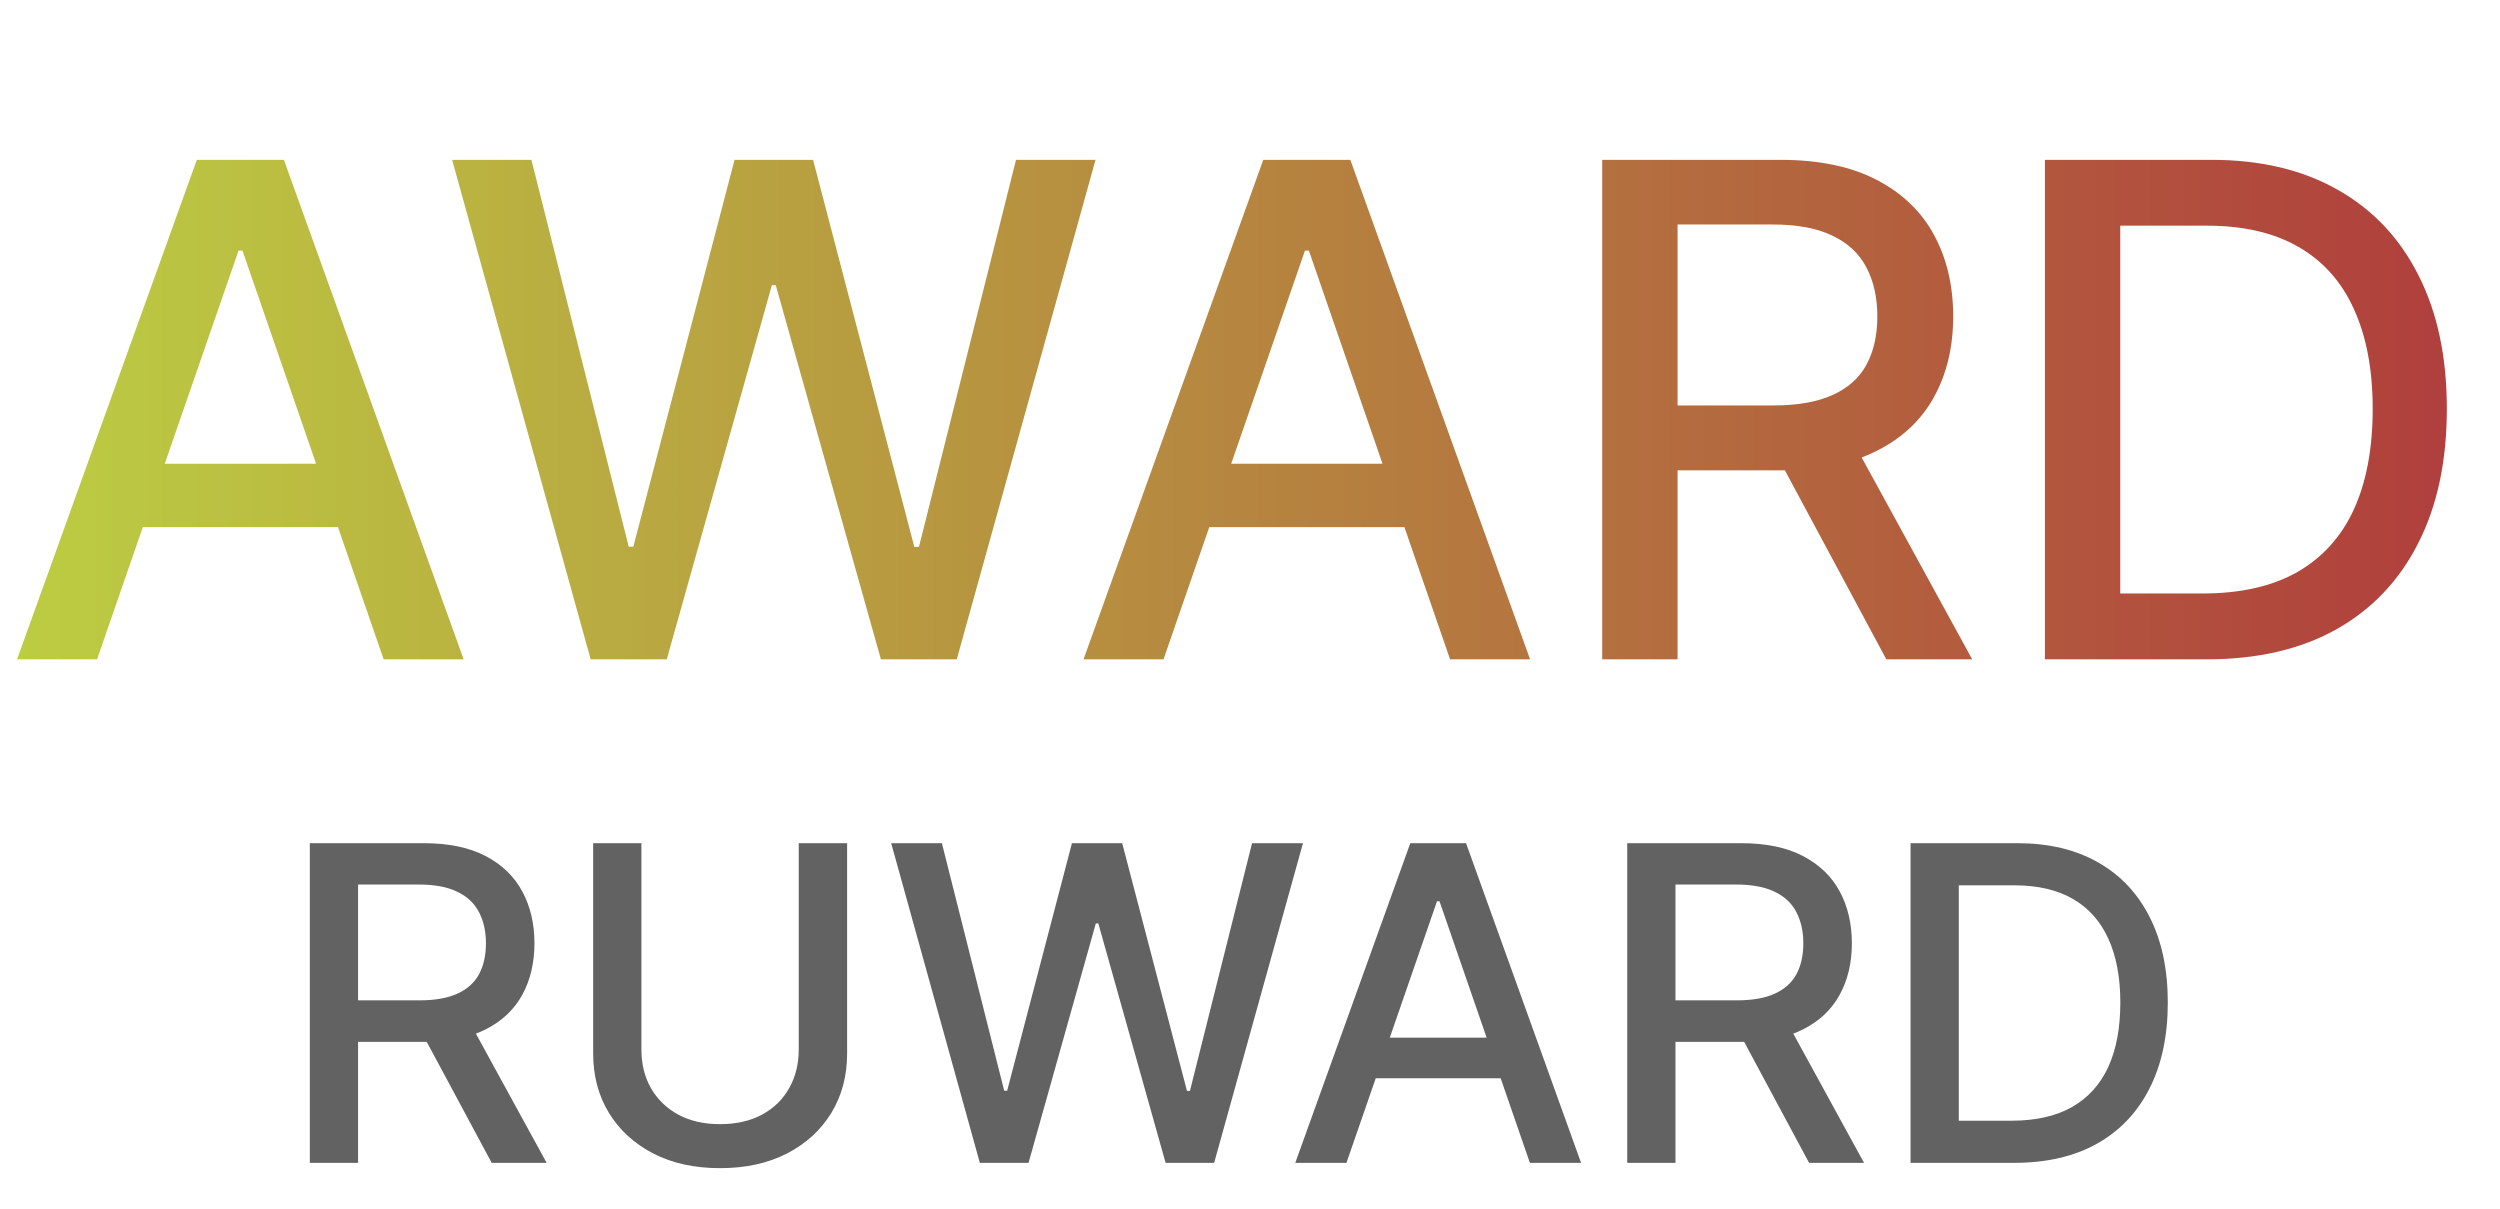
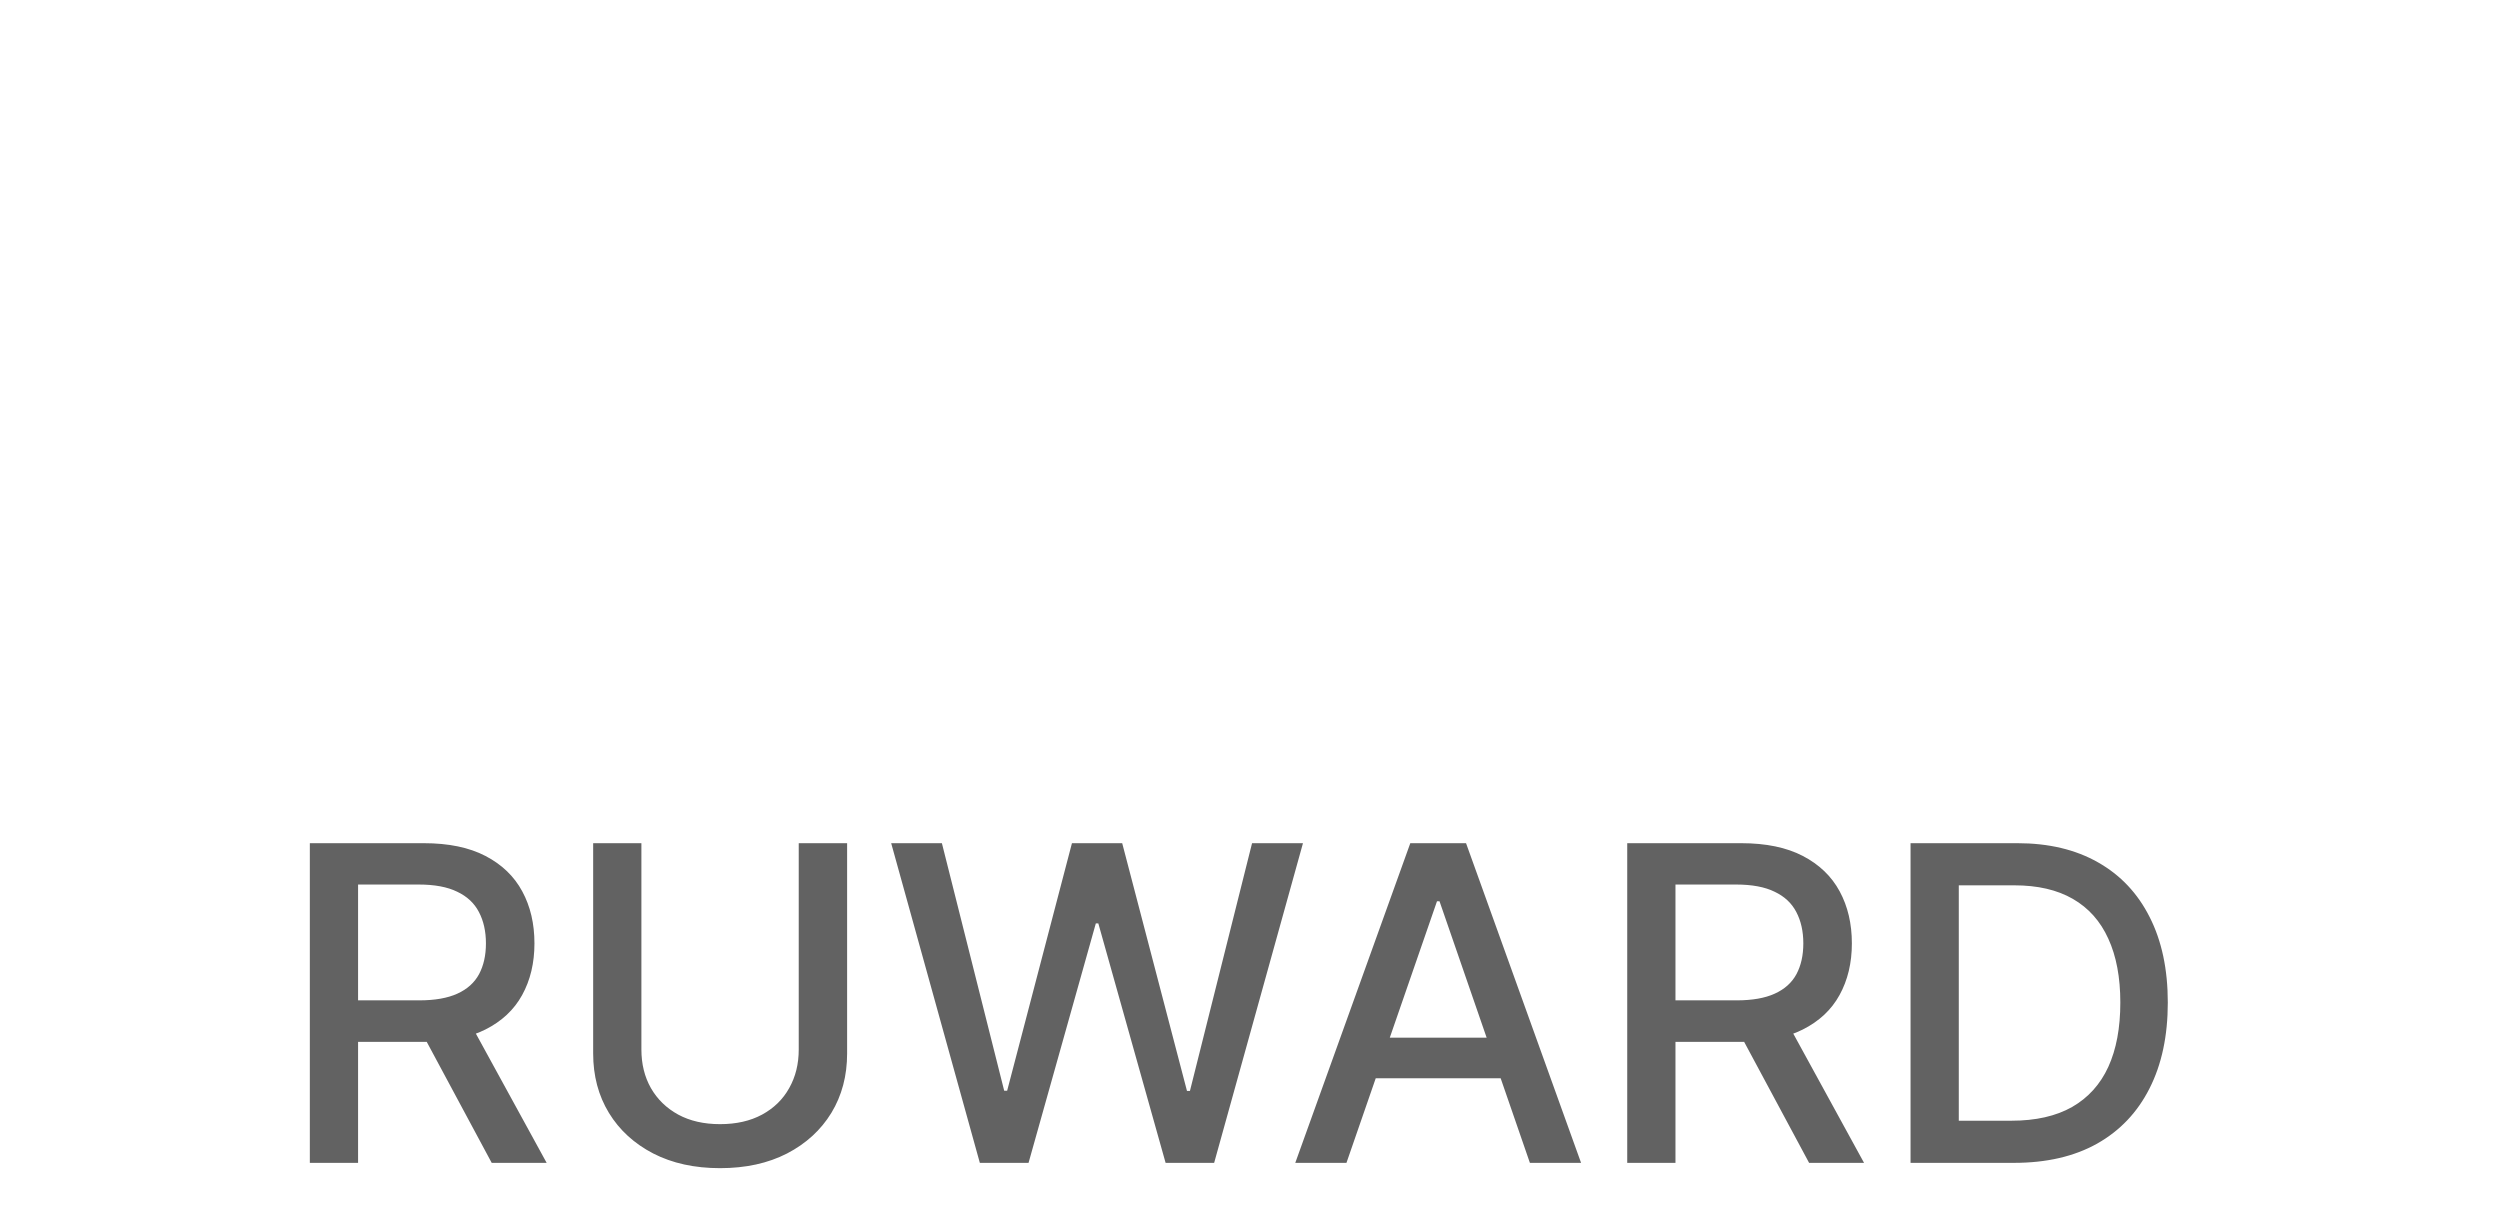
<svg xmlns="http://www.w3.org/2000/svg" width="91" height="44" viewBox="0 0 91 44" fill="none">
-   <path d="M3.533 24H0.621L7.164 5.818H10.334L16.877 24H13.965L8.825 9.121H8.683L3.533 24ZM4.022 16.88H13.468V19.188H4.022V16.88ZM21.5 24L16.457 5.818H19.343L22.885 19.898H23.053L26.738 5.818H29.596L33.281 19.907H33.45L36.983 5.818H39.877L34.826 24H32.065L28.238 10.381H28.096L24.27 24H21.5ZM42.352 24H39.44L45.983 5.818H49.152L55.695 24H52.783L47.643 9.121H47.501L42.352 24ZM42.84 16.88H52.286V19.188H42.84V16.88ZM58.321 24V5.818H64.802C66.21 5.818 67.379 6.061 68.308 6.546C69.243 7.031 69.942 7.703 70.403 8.561C70.865 9.414 71.096 10.399 71.096 11.518C71.096 12.63 70.862 13.61 70.395 14.456C69.933 15.297 69.235 15.951 68.299 16.418C67.37 16.886 66.201 17.12 64.793 17.12H59.883V14.758H64.544C65.432 14.758 66.154 14.631 66.71 14.376C67.273 14.122 67.684 13.752 67.944 13.267C68.205 12.781 68.335 12.198 68.335 11.518C68.335 10.831 68.202 10.236 67.936 9.733C67.675 9.23 67.264 8.846 66.701 8.579C66.145 8.307 65.414 8.171 64.509 8.171H61.064V24H58.321ZM67.296 15.797L71.788 24H68.663L64.26 15.797H67.296ZM80.32 24H74.434V5.818H80.507C82.288 5.818 83.818 6.182 85.096 6.91C86.375 7.632 87.354 8.671 88.035 10.026C88.721 11.376 89.065 12.994 89.065 14.883C89.065 16.776 88.719 18.404 88.026 19.765C87.34 21.127 86.345 22.174 85.043 22.908C83.741 23.636 82.167 24 80.32 24ZM77.177 21.603H80.169C81.554 21.603 82.705 21.343 83.623 20.822C84.54 20.295 85.227 19.534 85.682 18.54C86.138 17.54 86.366 16.321 86.366 14.883C86.366 13.456 86.138 12.246 85.682 11.251C85.233 10.257 84.561 9.502 83.667 8.988C82.773 8.473 81.664 8.215 80.338 8.215H77.177V21.603Z" fill="url(#paint0_linear_7_69)" />
  <path d="M11.278 42.328V30.692H15.426C16.328 30.692 17.076 30.847 17.671 31.157C18.269 31.468 18.716 31.898 19.011 32.447C19.307 32.993 19.454 33.623 19.454 34.339C19.454 35.051 19.305 35.678 19.006 36.22C18.71 36.758 18.263 37.176 17.665 37.476C17.07 37.775 16.322 37.925 15.421 37.925H12.278V36.413H15.261C15.829 36.413 16.292 36.332 16.648 36.169C17.008 36.006 17.271 35.769 17.438 35.459C17.604 35.148 17.688 34.775 17.688 34.339C17.688 33.9 17.602 33.519 17.432 33.197C17.265 32.875 17.002 32.629 16.642 32.459C16.286 32.284 15.818 32.197 15.239 32.197H13.034V42.328H11.278ZM17.023 37.078L19.898 42.328H17.898L15.079 37.078H17.023ZM29.074 30.692H30.835V38.345C30.835 39.159 30.644 39.881 30.261 40.51C29.879 41.135 29.341 41.627 28.648 41.987C27.954 42.343 27.142 42.521 26.21 42.521C25.282 42.521 24.472 42.343 23.778 41.987C23.085 41.627 22.547 41.135 22.165 40.51C21.782 39.881 21.591 39.159 21.591 38.345V30.692H23.347V38.203C23.347 38.73 23.462 39.197 23.693 39.606C23.928 40.015 24.259 40.337 24.688 40.572C25.116 40.803 25.623 40.919 26.21 40.919C26.801 40.919 27.311 40.803 27.739 40.572C28.171 40.337 28.5 40.015 28.727 39.606C28.958 39.197 29.074 38.73 29.074 38.203V30.692ZM35.666 42.328L32.439 30.692H34.285L36.553 39.703H36.66L39.019 30.692H40.848L43.206 39.709H43.314L45.575 30.692H47.428L44.195 42.328H42.428L39.979 33.612H39.888L37.439 42.328H35.666ZM49.011 42.328H47.148L51.335 30.692H53.364L57.551 42.328H55.688L52.398 32.805H52.307L49.011 42.328ZM49.324 37.771H55.369V39.248H49.324V37.771ZM59.231 42.328V30.692H63.379C64.281 30.692 65.029 30.847 65.624 31.157C66.222 31.468 66.669 31.898 66.965 32.447C67.26 32.993 67.408 33.623 67.408 34.339C67.408 35.051 67.258 35.678 66.959 36.22C66.663 36.758 66.216 37.176 65.618 37.476C65.023 37.775 64.275 37.925 63.374 37.925H60.231V36.413H63.215C63.783 36.413 64.245 36.332 64.601 36.169C64.961 36.006 65.224 35.769 65.391 35.459C65.557 35.148 65.641 34.775 65.641 34.339C65.641 33.9 65.555 33.519 65.385 33.197C65.218 32.875 64.955 32.629 64.595 32.459C64.239 32.284 63.771 32.197 63.192 32.197H60.987V42.328H59.231ZM64.976 37.078L67.851 42.328H65.851L63.033 37.078H64.976ZM73.311 42.328H69.544V30.692H73.43C74.57 30.692 75.55 30.924 76.368 31.39C77.186 31.853 77.813 32.517 78.249 33.385C78.688 34.248 78.908 35.284 78.908 36.493C78.908 37.705 78.686 38.746 78.243 39.618C77.803 40.489 77.167 41.159 76.334 41.629C75.501 42.095 74.493 42.328 73.311 42.328ZM71.3 40.794H73.215C74.101 40.794 74.838 40.627 75.425 40.294C76.012 39.957 76.451 39.47 76.743 38.834C77.035 38.194 77.18 37.413 77.18 36.493C77.18 35.58 77.035 34.805 76.743 34.169C76.455 33.532 76.025 33.05 75.453 32.72C74.881 32.39 74.171 32.226 73.322 32.226H71.3V40.794Z" fill="#626262" />
  <defs>
    <linearGradient id="paint0_linear_7_69" x1="0" y1="12.96" x2="91" y2="12.96" gradientUnits="userSpaceOnUse">
      <stop stop-color="#BCCE42" />
      <stop offset="1" stop-color="#B03C3D" />
    </linearGradient>
  </defs>
</svg>